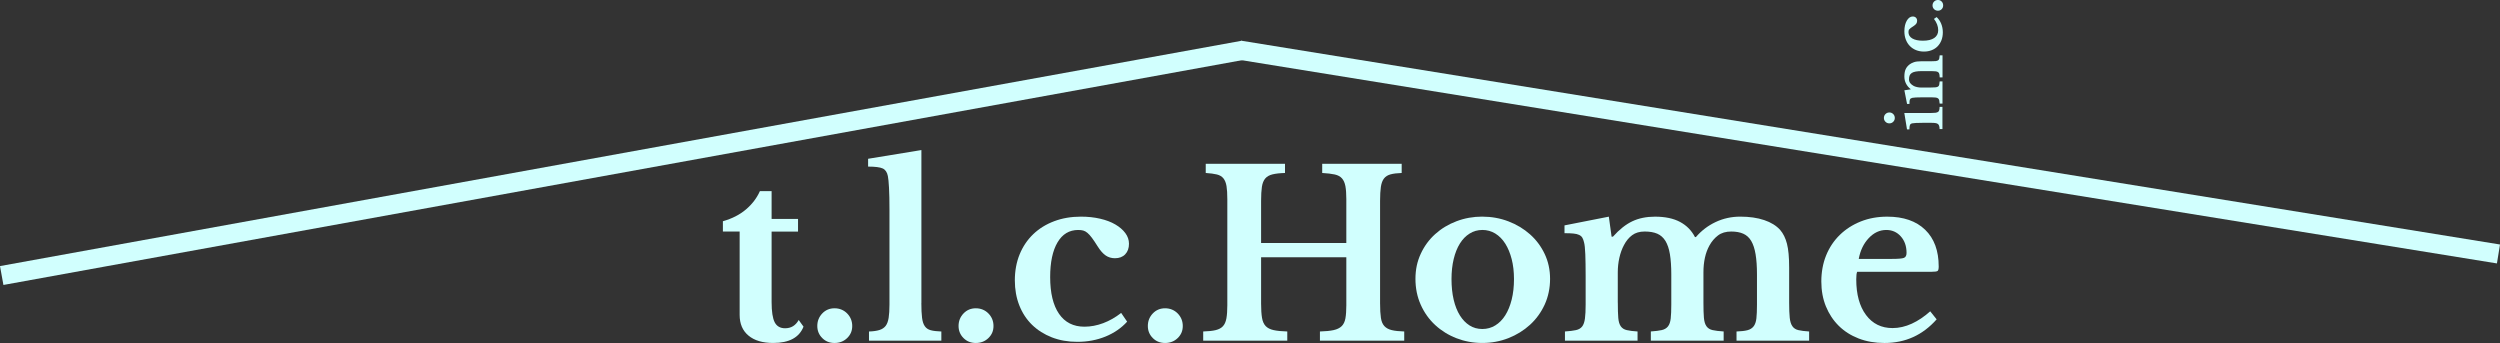
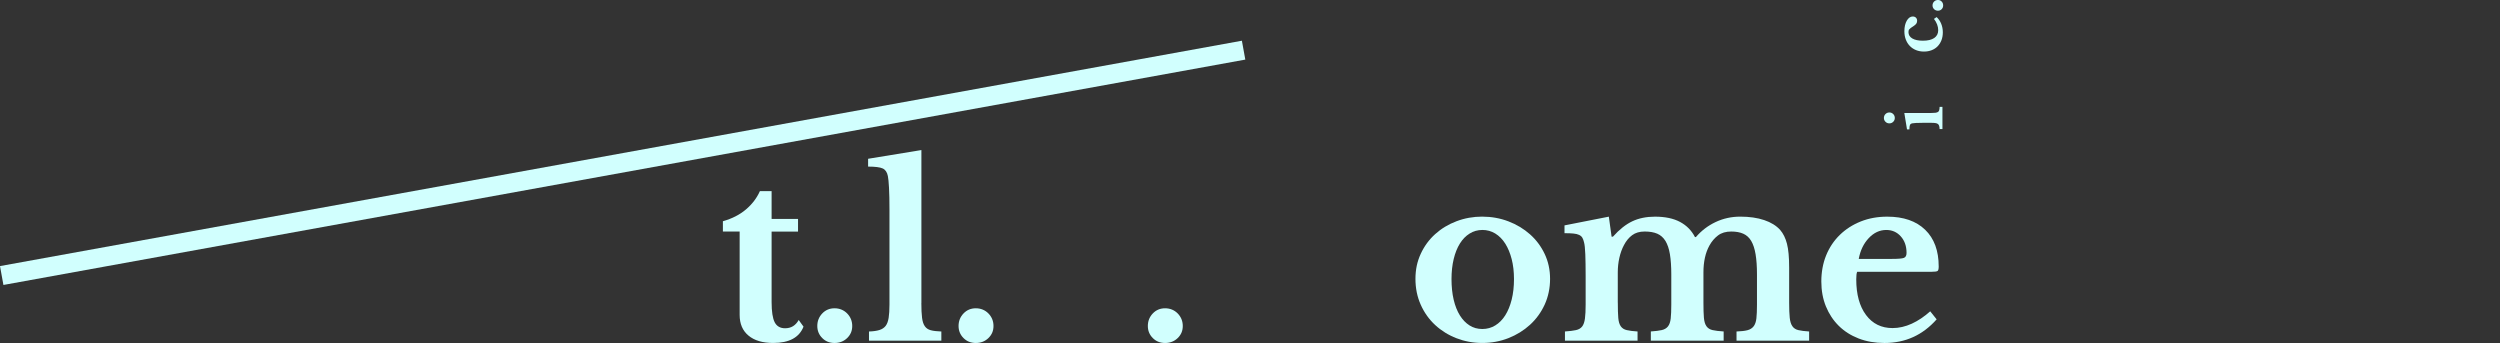
<svg xmlns="http://www.w3.org/2000/svg" id="Layer_2" viewBox="0 0 1042.76 143.06">
  <rect x="0" y="0" width="1042.76" height="143.06" fill="#333333" stroke="none" />
  <defs>
    <style>.cls-1{stroke:#d1fffe;stroke-miterlimit:10;stroke-width:8px;}.cls-1,.cls-2{fill:#d1fffe;}</style>
  </defs>
  <g id="Layer_2-2">
    <g>
      <path class="cls-2" d="M301.52,96.59v-4.31c3.83-1.09,7.04-2.73,9.63-4.93s4.52-4.74,5.8-7.62h4.89v11.59h11.02v5.27h-11.02v29.41c0,3.96,.43,6.77,1.29,8.43,.86,1.66,2.31,2.49,4.36,2.49,2.49,0,4.37-1.15,5.65-3.45l2.01,2.78c-1.79,4.54-6,6.8-12.65,6.8-4.41,0-7.84-1.02-10.3-3.07-2.46-2.04-3.69-4.92-3.69-8.62v-34.78h-6.99Z" />
      <path class="cls-2" d="M340.9,135.97c0-2.04,.69-3.78,2.06-5.22,1.37-1.44,3.08-2.16,5.13-2.16s3.86,.72,5.27,2.16c1.4,1.44,2.11,3.18,2.11,5.22s-.7,3.66-2.11,5.03c-1.41,1.37-3.16,2.06-5.27,2.06s-3.75-.69-5.13-2.06c-1.37-1.37-2.06-3.05-2.06-5.03Z" />
      <path class="cls-2" d="M384.3,126.39c0,2.56,.1,4.6,.29,6.13,.19,1.53,.57,2.72,1.15,3.54,.57,.83,1.4,1.39,2.49,1.68,1.08,.29,2.55,.46,4.41,.53v3.83h-30.18v-3.83c1.79-.06,3.24-.27,4.36-.62,1.12-.35,1.98-.93,2.59-1.72,.61-.8,1.02-1.92,1.25-3.35,.22-1.44,.34-3.27,.34-5.51v-39.57c0-3.7-.06-6.75-.19-9.15-.13-2.4-.29-4.04-.48-4.93-.32-1.6-1.04-2.65-2.16-3.16-1.12-.51-3.15-.77-6.08-.77v-3.26l22.23-3.64v63.81Z" />
      <path class="cls-2" d="M399.82,135.97c0-2.04,.69-3.78,2.06-5.22,1.37-1.44,3.08-2.16,5.13-2.16s3.86,.72,5.27,2.16c1.4,1.44,2.11,3.18,2.11,5.22s-.7,3.66-2.11,5.03c-1.41,1.37-3.16,2.06-5.27,2.06s-3.75-.69-5.13-2.06c-1.37-1.37-2.06-3.05-2.06-5.03Z" />
-       <path class="cls-2" d="M470.15,134.15c-2.43,2.68-5.45,4.76-9.05,6.23-3.61,1.47-7.52,2.2-11.74,2.2-3.9,0-7.44-.62-10.64-1.87-3.19-1.25-5.94-2.99-8.24-5.22-2.3-2.24-4.07-4.93-5.32-8.1-1.25-3.16-1.87-6.66-1.87-10.49s.67-7.57,2.01-10.83c1.34-3.26,3.23-6.05,5.65-8.38,2.43-2.33,5.33-4.13,8.72-5.41,3.38-1.28,7.12-1.92,11.21-1.92,2.87,0,5.54,.29,8,.86,2.46,.57,4.57,1.37,6.32,2.4,1.76,1.02,3.15,2.22,4.17,3.59,1.02,1.37,1.53,2.86,1.53,4.46,0,1.85-.53,3.32-1.58,4.41-1.05,1.09-2.48,1.63-4.26,1.63-1.47,0-2.76-.38-3.88-1.15-1.12-.77-2.22-2.01-3.31-3.74-.96-1.53-1.77-2.75-2.44-3.64-.67-.89-1.29-1.58-1.87-2.06-.58-.48-1.15-.8-1.73-.96-.57-.16-1.28-.24-2.11-.24-3.71,0-6.58,1.72-8.62,5.17-2.04,3.45-3.07,8.27-3.07,14.47,0,6.64,1.23,11.75,3.69,15.33,2.46,3.58,5.99,5.37,10.59,5.37,2.62,0,5.24-.49,7.86-1.48,2.62-.99,5.11-2.41,7.47-4.26l2.49,3.64Z" />
      <path class="cls-2" d="M478.77,135.97c0-2.04,.69-3.78,2.06-5.22,1.37-1.44,3.08-2.16,5.13-2.16s3.86,.72,5.27,2.16c1.4,1.44,2.11,3.18,2.11,5.22s-.7,3.66-2.11,5.03c-1.41,1.37-3.16,2.06-5.27,2.06s-3.75-.69-5.13-2.06c-1.37-1.37-2.06-3.05-2.06-5.03Z" />
-       <path class="cls-2" d="M575.64,126.67c0,2.43,.11,4.39,.34,5.89,.22,1.5,.7,2.65,1.44,3.45,.73,.8,1.76,1.36,3.07,1.68,1.31,.32,3.05,.51,5.22,.57v3.83h-35.16v-3.83c2.36-.06,4.26-.25,5.7-.57,1.44-.32,2.55-.86,3.35-1.63,.8-.77,1.32-1.85,1.58-3.26,.25-1.4,.38-3.22,.38-5.46v-20.02h-35.55v19.35c0,2.43,.13,4.39,.38,5.89,.25,1.5,.77,2.65,1.53,3.45,.77,.8,1.87,1.36,3.31,1.68,1.44,.32,3.34,.51,5.7,.57v3.83h-35.07v-3.83c2.17-.06,3.91-.25,5.22-.57,1.31-.32,2.31-.86,3.02-1.63,.7-.77,1.18-1.85,1.44-3.26,.25-1.4,.38-3.22,.38-5.46v-44.27c0-2.24-.11-4.04-.33-5.41-.22-1.37-.66-2.46-1.29-3.26-.64-.8-1.55-1.34-2.73-1.63-1.18-.29-2.73-.49-4.65-.62v-3.83h33.06v3.83c-2.17,.06-3.91,.26-5.22,.58-1.31,.32-2.32,.9-3.02,1.72-.7,.83-1.17,1.98-1.39,3.45-.22,1.47-.34,3.42-.34,5.84v17.63h35.55v-18.3c0-2.24-.13-4.04-.38-5.41-.26-1.37-.73-2.46-1.44-3.26-.7-.8-1.71-1.34-3.02-1.63-1.31-.29-3.05-.49-5.22-.62v-3.83h33.15v3.83c-1.92,.06-3.47,.26-4.65,.58-1.18,.32-2.09,.9-2.73,1.72-.64,.83-1.07,1.98-1.29,3.45-.22,1.47-.34,3.42-.34,5.84v42.92Z" />
      <path class="cls-2" d="M618.27,90.36c3.83,0,7.46,.66,10.88,1.96,3.42,1.31,6.42,3.11,9.01,5.41,2.59,2.3,4.63,5.03,6.13,8.19,1.5,3.16,2.25,6.63,2.25,10.4s-.75,7.47-2.25,10.73c-1.5,3.26-3.54,6.07-6.13,8.43-2.59,2.36-5.59,4.22-9.01,5.56-3.42,1.34-7.04,2.01-10.88,2.01s-7.35-.66-10.73-1.96c-3.39-1.31-6.36-3.15-8.91-5.51-2.56-2.36-4.57-5.19-6.04-8.48-1.47-3.29-2.2-6.88-2.2-10.78s.73-7.25,2.2-10.44c1.47-3.19,3.48-5.94,6.04-8.24,2.55-2.3,5.52-4.09,8.91-5.37,3.39-1.28,6.96-1.92,10.73-1.92Zm0,5.56c-1.92,0-3.67,.5-5.27,1.49-1.6,.99-2.96,2.38-4.07,4.17-1.12,1.79-1.98,3.94-2.59,6.47-.61,2.52-.91,5.32-.91,8.38s.3,6.07,.91,8.62c.61,2.56,1.47,4.73,2.59,6.52,1.12,1.79,2.46,3.18,4.02,4.17,1.56,.99,3.34,1.49,5.32,1.49s3.78-.49,5.41-1.49c1.63-.99,3.02-2.4,4.17-4.22,1.15-1.82,2.04-4.01,2.68-6.56,.64-2.55,.96-5.4,.96-8.53s-.32-5.84-.96-8.34c-.64-2.49-1.53-4.65-2.68-6.47-1.15-1.82-2.54-3.22-4.17-4.22-1.63-.99-3.43-1.49-5.41-1.49Z" />
      <path class="cls-2" d="M674.8,126.29c0,2.68,.06,4.79,.19,6.32,.13,1.53,.48,2.7,1.05,3.5,.57,.8,1.4,1.33,2.49,1.58,1.08,.26,2.59,.45,4.5,.57v3.83h-30.28v-3.83c1.92-.13,3.45-.32,4.6-.57,1.15-.25,2.01-.77,2.59-1.53s.96-1.87,1.15-3.31c.19-1.44,.29-3.37,.29-5.8v-11.88c0-3.64-.05-6.67-.14-9.1-.1-2.43-.27-4.09-.53-4.98-.19-.83-.43-1.48-.72-1.96-.29-.48-.73-.86-1.34-1.15-.61-.29-1.39-.48-2.35-.57-.96-.1-2.2-.14-3.74-.14v-3.26l18.49-3.64,1.15,8.34h.57c2.68-3,5.38-5.14,8.1-6.42,2.71-1.28,5.86-1.92,9.44-1.92,4.22,0,7.7,.73,10.44,2.2,2.75,1.47,4.82,3.58,6.23,6.32h.38c2.3-2.68,5.04-4.77,8.24-6.28,3.19-1.5,6.61-2.25,10.25-2.25,3.83,0,7.17,.48,10.01,1.44,2.84,.96,5.06,2.33,6.66,4.12,1.28,1.47,2.22,3.39,2.83,5.75,.61,2.36,.91,5.65,.91,9.87v14.75c0,2.62,.08,4.69,.24,6.23,.16,1.53,.53,2.72,1.1,3.54,.57,.83,1.4,1.37,2.49,1.63,1.09,.26,2.59,.45,4.5,.57v3.83h-30.28v-3.83c1.92-.06,3.43-.24,4.55-.53,1.12-.29,1.98-.83,2.59-1.63,.61-.8,.99-1.9,1.15-3.31,.16-1.4,.24-3.32,.24-5.75v-12.55c0-3.32-.19-6.13-.58-8.43-.38-2.3-.99-4.15-1.82-5.56-.83-1.4-1.93-2.41-3.31-3.02-1.37-.61-3.05-.91-5.03-.91-2.24,0-4.07,.54-5.51,1.63-1.44,1.09-2.64,2.49-3.59,4.22-1.66,3-2.49,6.74-2.49,11.21v12.65c0,2.62,.06,4.69,.19,6.23,.13,1.53,.48,2.72,1.05,3.54,.58,.83,1.42,1.37,2.54,1.63,1.12,.26,2.67,.45,4.65,.57v3.83h-30.37v-3.83c1.92-.13,3.43-.32,4.55-.57,1.12-.25,1.98-.77,2.59-1.53,.61-.77,.99-1.87,1.15-3.31,.16-1.44,.24-3.37,.24-5.8v-12.55c0-3.32-.19-6.13-.57-8.43-.38-2.3-1.01-4.15-1.87-5.56-.86-1.4-2-2.41-3.4-3.02-1.41-.61-3.16-.91-5.27-.91s-3.85,.51-5.22,1.53c-1.37,1.02-2.51,2.4-3.4,4.12-.83,1.53-1.47,3.29-1.92,5.27-.45,1.98-.67,4.02-.67,6.13v12.65Z" />
      <path class="cls-2" d="M807.79,133.19c-5.81,6.58-13.06,9.87-21.75,9.87-3.96,0-7.55-.62-10.78-1.87-3.23-1.25-5.99-3-8.29-5.27-2.3-2.27-4.09-4.97-5.37-8.1-1.28-3.13-1.92-6.61-1.92-10.44s.67-7.58,2.01-10.87c1.34-3.29,3.24-6.13,5.7-8.53,2.46-2.4,5.37-4.26,8.72-5.6,3.35-1.34,7.04-2.01,11.07-2.01,6.77,0,12.04,1.82,15.81,5.46,3.77,3.64,5.65,8.75,5.65,15.33,0,1.02-.16,1.65-.48,1.87-.32,.22-1.21,.34-2.68,.34h-30.85c-.26,.57-.38,1.63-.38,3.16,0,6.26,1.36,11.21,4.07,14.85,2.71,3.64,6.4,5.46,11.07,5.46,2.68,0,5.35-.61,8-1.82,2.65-1.21,5.22-2.94,7.71-5.17l2.68,3.35Zm-18.59-25.2c2.55,0,4.2-.14,4.93-.43,.73-.29,1.1-.97,1.1-2.06,0-2.81-.8-5.11-2.4-6.9-1.6-1.79-3.61-2.68-6.04-2.68-2.75,0-5.19,1.13-7.33,3.4-2.14,2.27-3.53,5.16-4.17,8.67h13.89Z" />
    </g>
    <line class="cls-1" x1=".71" y1="114.92" x2="518.71" y2="20.92" />
-     <line class="cls-1" x1="1042.12" y1="105.93" x2="517.12" y2="20.93" />
    <g>
      <path class="cls-2" d="M788.07,51.46c-.65,0-1.19-.22-1.63-.66-.44-.44-.66-.98-.66-1.6s.22-1.19,.66-1.63c.44-.44,.99-.66,1.63-.66s1.16,.22,1.6,.66,.66,.99,.66,1.63-.22,1.16-.66,1.6-.98,.66-1.6,.66Zm17.31-4.33c.79,0,1.41-.03,1.88-.09,.47-.06,.83-.18,1.09-.35s.43-.43,.51-.77c.09-.33,.14-.78,.16-1.35h1.18v9.27h-1.18c-.02-.55-.08-1-.19-1.34-.11-.34-.28-.61-.53-.79-.25-.19-.59-.31-1.03-.38-.44-.07-1-.1-1.69-.1h-3.62c-1.14,0-2.08,.02-2.81,.06-.74,.04-1.24,.09-1.52,.15-.49,.1-.81,.32-.97,.66-.16,.34-.24,.97-.24,1.87h-1l-1.12-6.83h11.07Z" />
-       <path class="cls-2" d="M805.41,36.5c.81,0,1.44-.02,1.9-.07s.81-.16,1.06-.32c.25-.17,.41-.42,.49-.77,.08-.34,.14-.81,.18-1.4h1.18v9.27h-1.18c-.04-.57-.1-1.03-.18-1.37-.08-.34-.24-.61-.47-.79s-.57-.31-1-.37c-.43-.06-1.02-.09-1.77-.09h-3.68c-1.16,0-2.09,.02-2.81,.06-.72,.04-1.2,.09-1.46,.15-.25,.06-.47,.14-.63,.24-.17,.1-.29,.25-.38,.44-.09,.2-.15,.44-.18,.74-.03,.29-.04,.67-.04,1.12h-1l-1.12-5.68,2.59-.38v-.12c-.82-.65-1.46-1.41-1.91-2.3-.45-.88-.68-1.85-.68-2.91,0-1.26,.17-2.27,.52-3.05,.34-.78,.92-1.47,1.72-2.08,.45-.33,1.04-.63,1.75-.88,.72-.25,1.7-.38,2.96-.38h4.15c.81,0,1.44-.02,1.9-.07s.81-.16,1.06-.32c.25-.17,.41-.42,.49-.75,.08-.33,.14-.79,.18-1.35h1.18v9.21h-1.18c-.02-.59-.07-1.05-.16-1.4-.09-.34-.25-.6-.49-.78-.24-.18-.57-.29-1.02-.35s-1.03-.09-1.75-.09h-4c-1,0-1.84,.06-2.53,.18-.69,.12-1.24,.31-1.66,.57-.42,.26-.73,.61-.91,1.04s-.28,.97-.28,1.62,.18,1.17,.53,1.62c.35,.45,.84,.84,1.47,1.18,.35,.18,.81,.33,1.37,.46,.56,.13,1.14,.19,1.75,.19h4.06Z" />
      <path class="cls-2" d="M807.77,7.12c.82,.75,1.46,1.67,1.91,2.78,.45,1.11,.68,2.31,.68,3.61,0,1.2-.19,2.29-.57,3.27-.38,.98-.92,1.83-1.6,2.53-.69,.71-1.52,1.25-2.49,1.63-.97,.38-2.05,.57-3.22,.57s-2.33-.21-3.33-.62-1.86-.99-2.58-1.74c-.72-.75-1.27-1.64-1.66-2.68s-.59-2.19-.59-3.44c0-.88,.09-1.7,.26-2.46,.18-.75,.42-1.4,.74-1.94,.31-.54,.68-.97,1.1-1.28,.42-.31,.88-.47,1.37-.47,.57,0,1.02,.16,1.35,.49,.33,.32,.5,.76,.5,1.31,0,.45-.12,.85-.35,1.19-.24,.34-.62,.68-1.15,1.02-.47,.29-.84,.54-1.12,.75-.27,.21-.49,.4-.63,.57s-.25,.35-.29,.53c-.05,.18-.07,.39-.07,.65,0,1.14,.53,2.02,1.59,2.65s2.54,.94,4.45,.94c2.04,0,3.61-.38,4.71-1.13,1.1-.76,1.65-1.84,1.65-3.25,0-.8-.15-1.61-.46-2.41s-.74-1.57-1.31-2.3l1.12-.77Z" />
      <path class="cls-2" d="M808.33,4.47c-.63,0-1.16-.21-1.6-.63-.44-.42-.66-.95-.66-1.58s.22-1.19,.66-1.62,.98-.65,1.6-.65,1.12,.22,1.54,.65,.63,.97,.63,1.62-.21,1.15-.63,1.58c-.42,.42-.94,.63-1.54,.63Z" />
    </g>
  </g>
</svg>